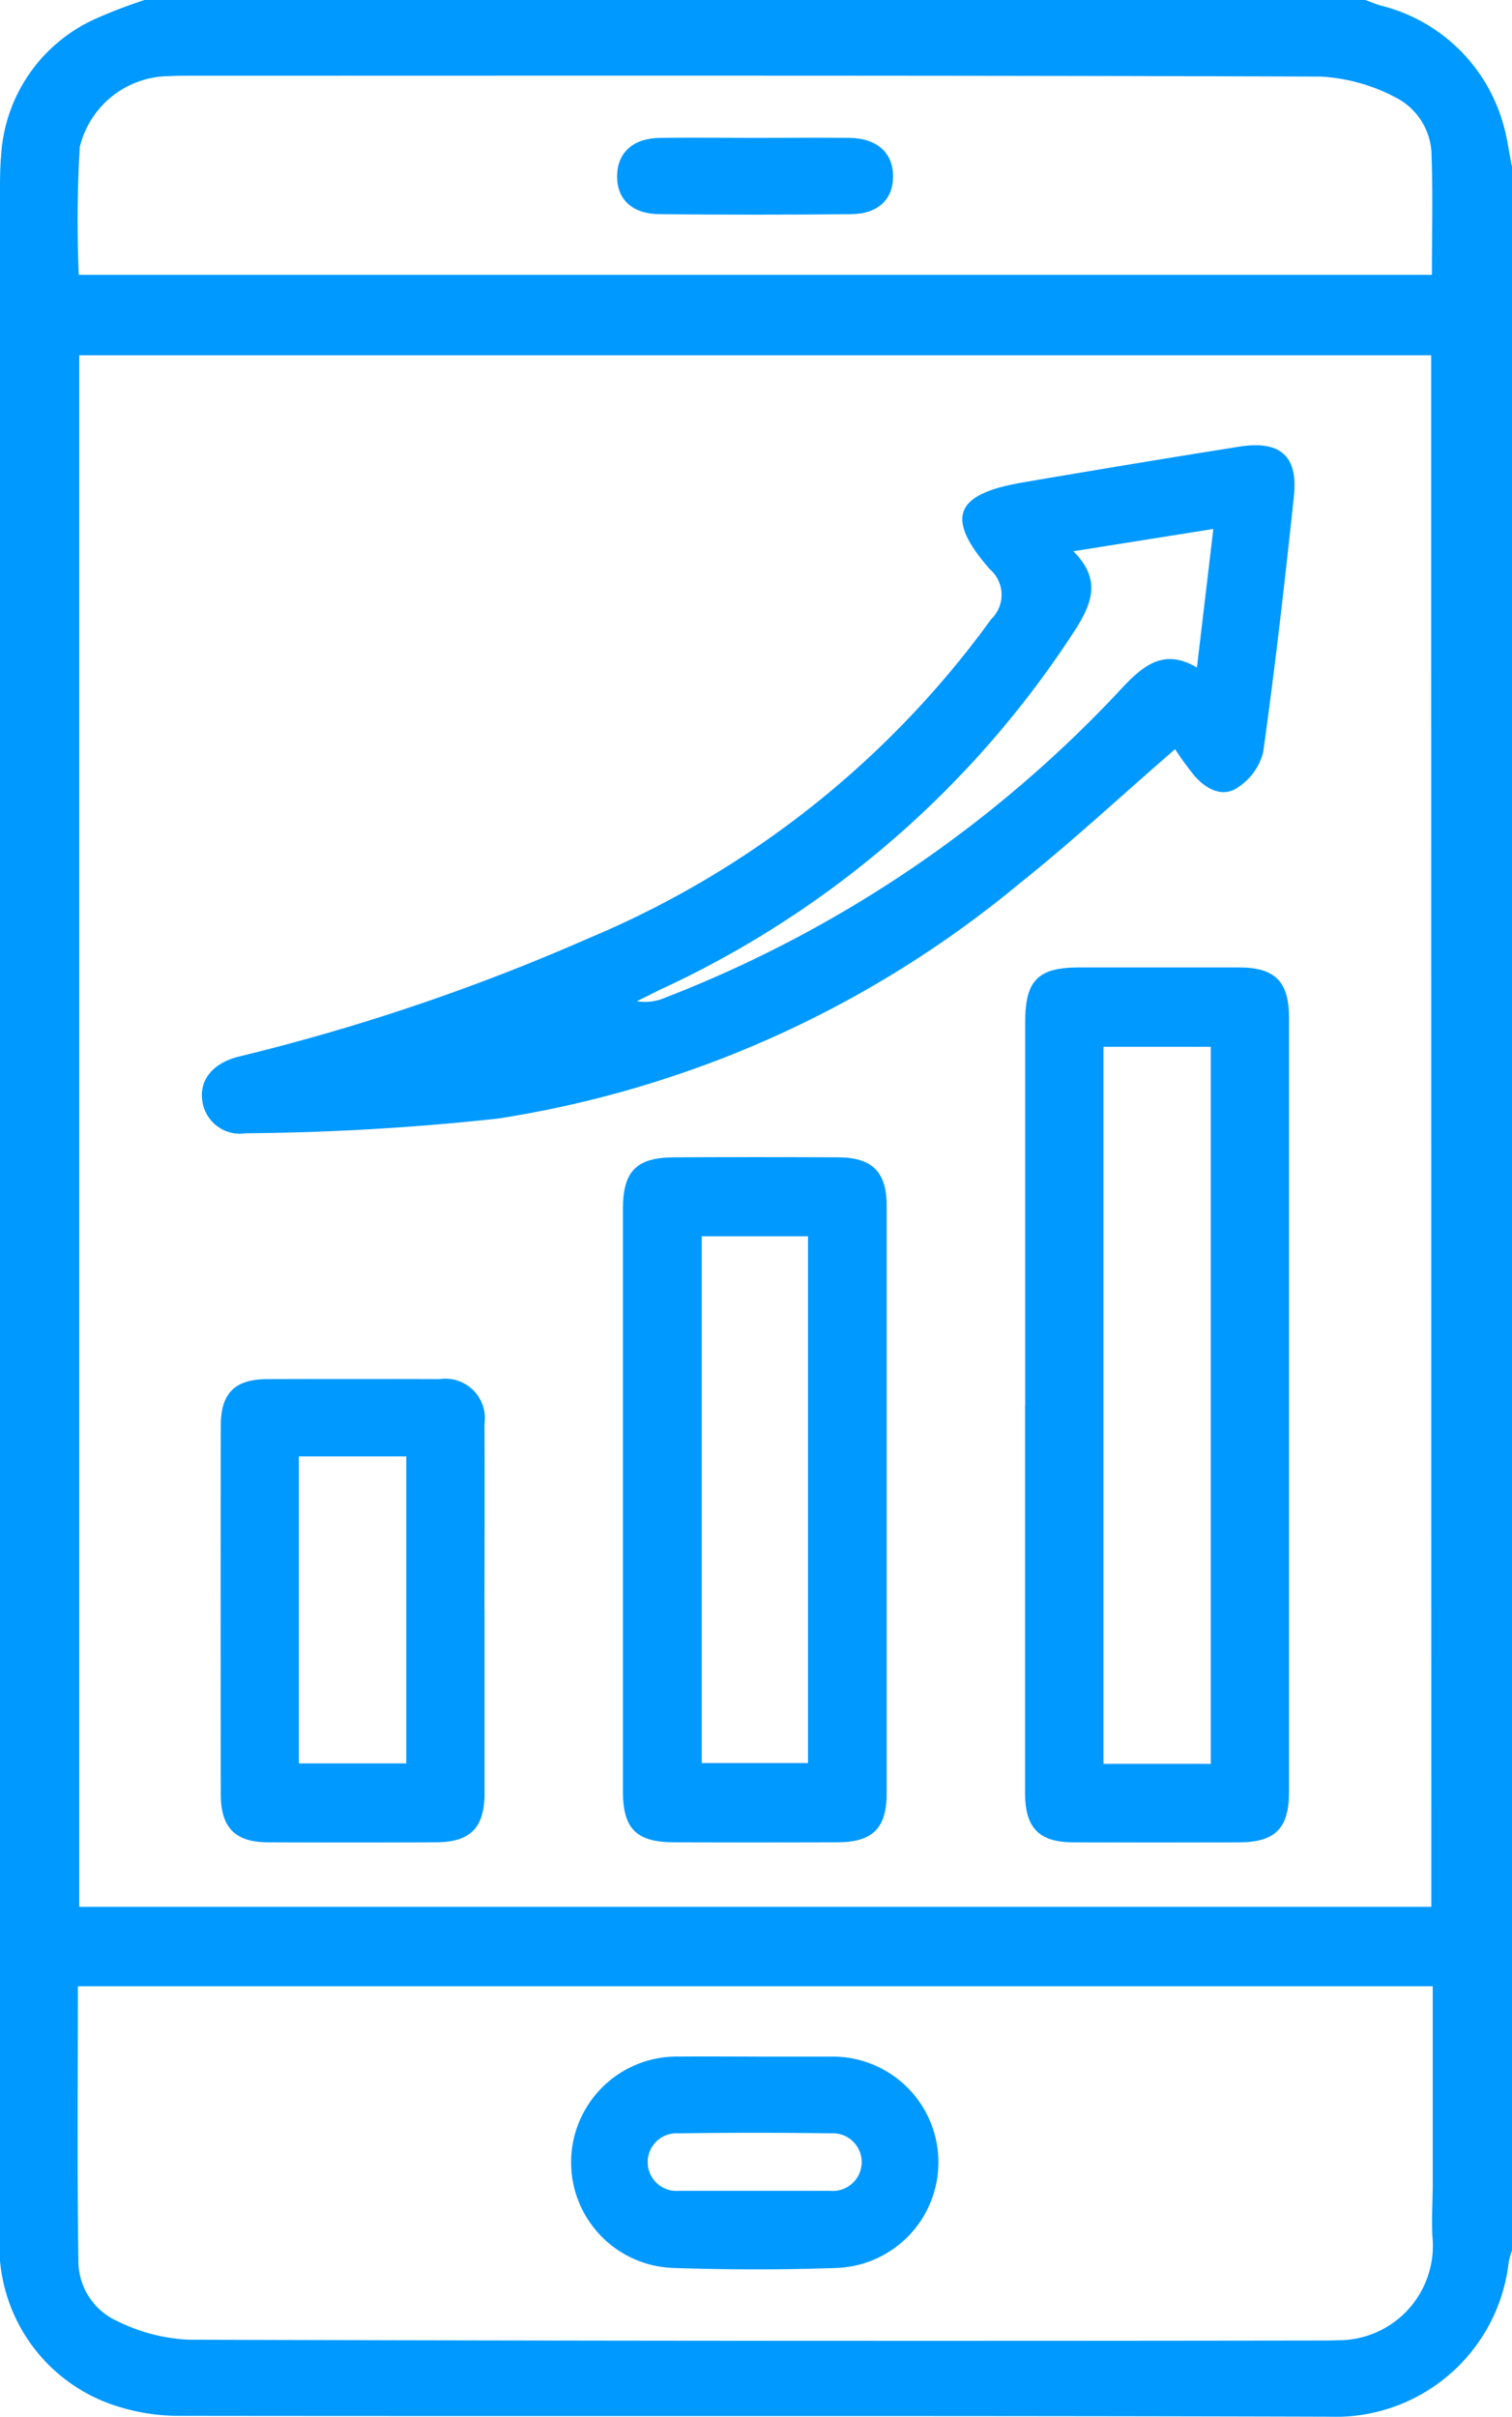
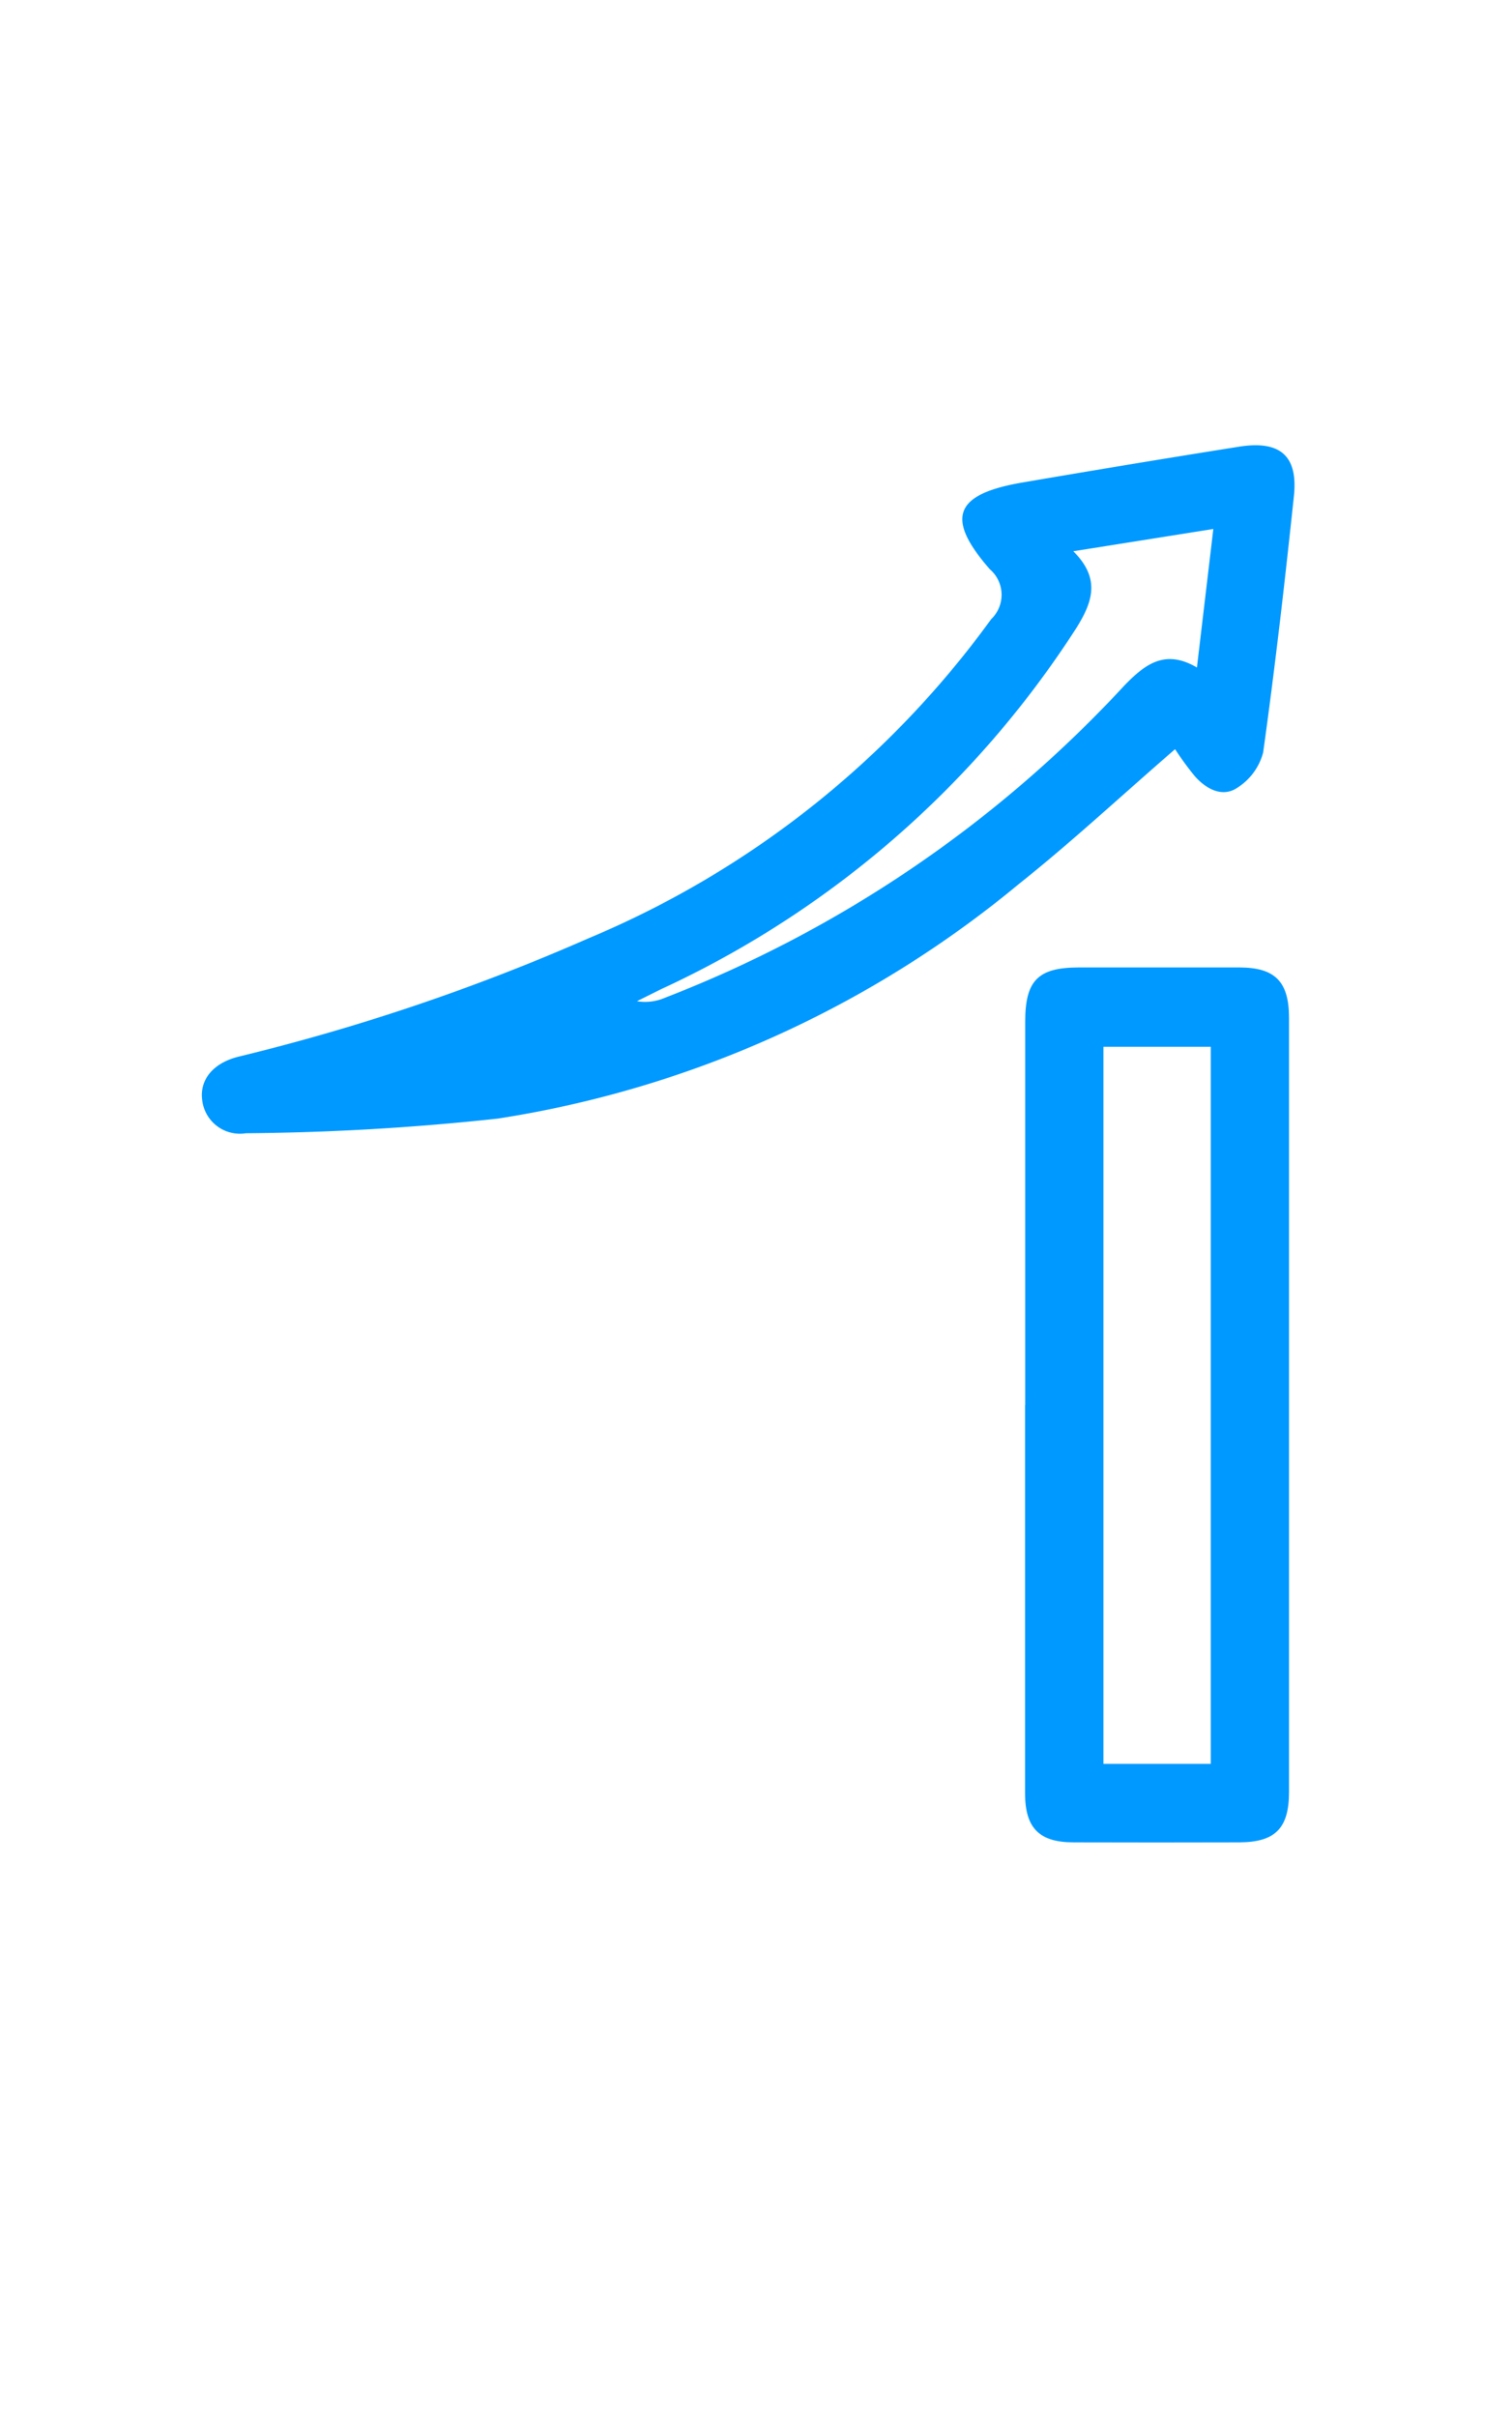
<svg xmlns="http://www.w3.org/2000/svg" id="app-icon-8" width="30.324" height="48.465" viewBox="0 0 30.324 48.465">
  <defs>
    <clipPath id="clip-path">
      <rect id="Rectangle_1676" data-name="Rectangle 1676" width="30.324" height="48.465" fill="#09f" />
    </clipPath>
  </defs>
  <g id="Group_4065" data-name="Group 4065" clip-path="url(#clip-path)">
-     <path id="Path_6073" data-name="Path 6073" d="M30.324,3.325V45.131a1.3,1.3,0,0,0-.07.266,3.493,3.493,0,0,1-3.6,3.067c-7.684-.024-15.367-.007-23.051-.017a4.076,4.076,0,0,1-1.163-.165A3.368,3.368,0,0,1,0,44.752Q0,24.238,0,3.724c0-.206.006-.412.023-.616A3.214,3.214,0,0,1,1.933.369,10.029,10.029,0,0,1,2.9,0H27.382c.1.037.2.078.3.109a3.4,3.4,0,0,1,2.482,2.437c.071.254.1.519.156.779m-1.617,3.8H1.589V38.239H28.706Zm.02,32.707H1.562c0,1.864-.017,3.7.011,5.531a1.317,1.317,0,0,0,.771,1.18,3.59,3.59,0,0,0,1.434.377q11.362.034,22.724.016c.111,0,.222,0,.332-.005a1.894,1.894,0,0,0,1.9-2c-.03-.378,0-.76,0-1.14v-3.96M28.718,5.511c0-.832.02-1.607-.007-2.38a1.319,1.319,0,0,0-.706-1.169,3.635,3.635,0,0,0-1.512-.426C18.922,1.51,11.35,1.518,3.778,1.519c-.126,0-.254,0-.379.008A1.857,1.857,0,0,0,1.6,2.95a25.165,25.165,0,0,0-.02,2.561Z" transform="translate(0)" fill="#09f" />
    <path id="Path_6074" data-name="Path 6074" d="M62.056,99.835c-1.119.97-2.092,1.876-3.128,2.7a21.538,21.538,0,0,1-10.457,4.71,50.02,50.02,0,0,1-5.053.294.76.76,0,0,1-.877-.68c-.046-.4.222-.726.722-.854a42.044,42.044,0,0,0,7.028-2.376,19.049,19.049,0,0,0,8.075-6.4.675.675,0,0,0-.027-1c-.9-1.03-.712-1.506.653-1.74q2.17-.372,4.344-.718c.825-.132,1.19.184,1.1,1-.182,1.714-.377,3.426-.616,5.133a1.2,1.2,0,0,1-.525.711c-.295.193-.615.022-.842-.232a6.311,6.311,0,0,1-.4-.547m-2.041-3.969c.556.553.384,1.023.06,1.543a19.735,19.735,0,0,1-8.337,7.245l-.474.236a1,1,0,0,0,.564-.07,24.685,24.685,0,0,0,9.213-6.262c.417-.43.817-.734,1.454-.36l.329-2.778-2.809.447" transform="translate(-38.487 -84.813)" fill="#09f" />
    <path id="Path_6075" data-name="Path 6075" d="M215.966,212.547q0-3.844,0-7.688c0-.825.256-1.086,1.068-1.088,1.075,0,2.149,0,3.223,0,.722,0,1,.285,1,1.013q0,7.759,0,15.519c0,.732-.275,1.01-1,1.013q-1.659.005-3.318,0c-.693,0-.975-.286-.976-.985q0-3.891,0-7.783m3.725-7.186h-2.153v14.38h2.153Z" transform="translate(-195.405 -184.37)" fill="#09f" />
-     <path id="Path_6076" data-name="Path 6076" d="M131.225,250.572q0-2.9,0-5.793c0-.757.271-1.031,1.028-1.034q1.636-.008,3.273,0c.7,0,.989.289.989.978q0,5.888,0,11.777c0,.7-.284.978-.981.981q-1.636.006-3.273,0c-.765,0-1.035-.266-1.036-1.021q0-2.944,0-5.888m1.581,5.32h2.131V245.328h-2.131Z" transform="translate(-118.732 -220.536)" fill="#09f" />
-     <path id="Path_6077" data-name="Path 6077" d="M51.77,295.094c0,1.218,0,2.436,0,3.655,0,.7-.283.987-.972.99q-1.683.007-3.366,0c-.663,0-.951-.292-.952-.96q-.006-3.7,0-7.4c0-.645.286-.926.922-.928q1.73-.005,3.461,0a.793.793,0,0,1,.905.9c.008,1.25,0,2.5,0,3.75M50.2,292H48.046v6.157H50.2Z" transform="translate(-42.052 -262.794)" fill="#09f" />
-     <path id="Path_6078" data-name="Path 6078" d="M123.969,433.211c.489,0,.978,0,1.468,0a2.12,2.12,0,1,1,.1,4.239c-1.072.037-2.147.035-3.219,0a2.12,2.12,0,1,1,.087-4.24c.521-.005,1.042,0,1.562,0m-.044,2.692c.505,0,1.011,0,1.516,0a.578.578,0,1,0,.024-1.153q-1.54-.021-3.08,0a.578.578,0,1,0,.023,1.153c.505,0,1.011,0,1.516,0" transform="translate(-108.787 -391.968)" fill="#09f" />
-     <path id="Path_6079" data-name="Path 6079" d="M132.717,29.028c.632,0,1.264-.006,1.9,0,.556.006.879.3.878.774,0,.458-.3.751-.842.756q-1.92.019-3.84,0c-.563-.005-.869-.31-.852-.792.016-.455.331-.732.864-.738.632-.008,1.264,0,1.9,0" transform="translate(-117.584 -26.263)" fill="#09f" />
  </g>
</svg>